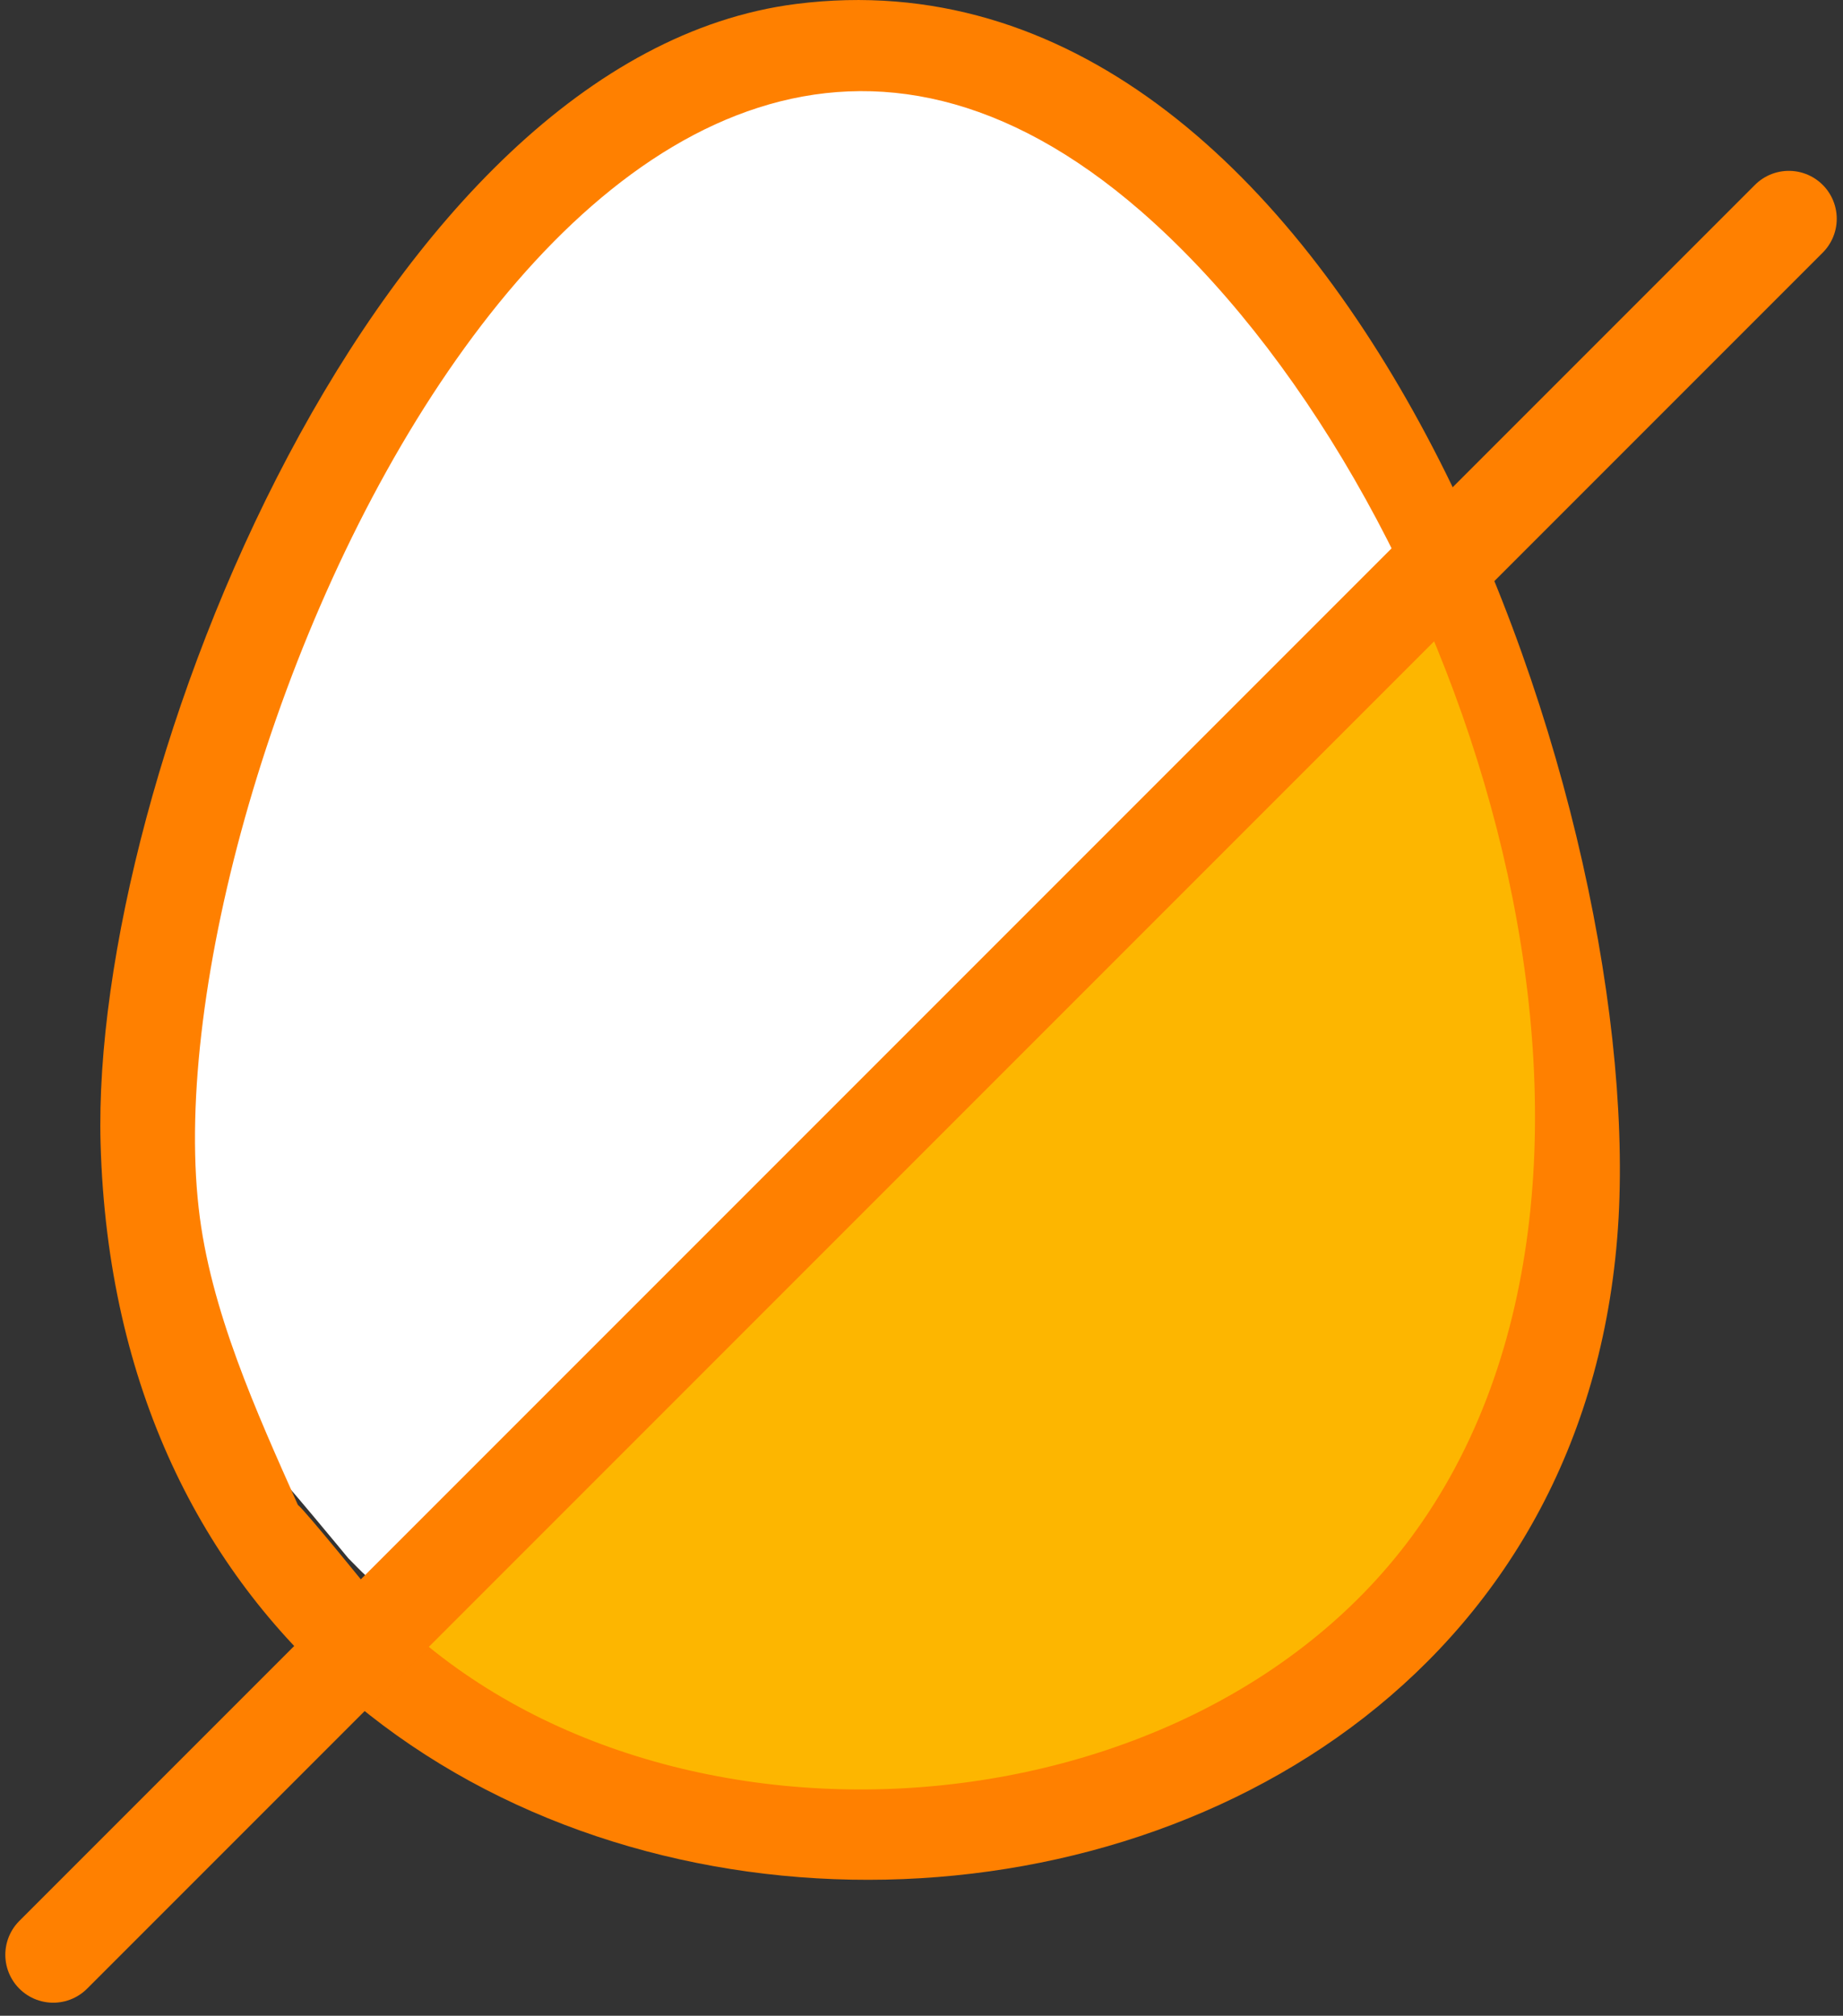
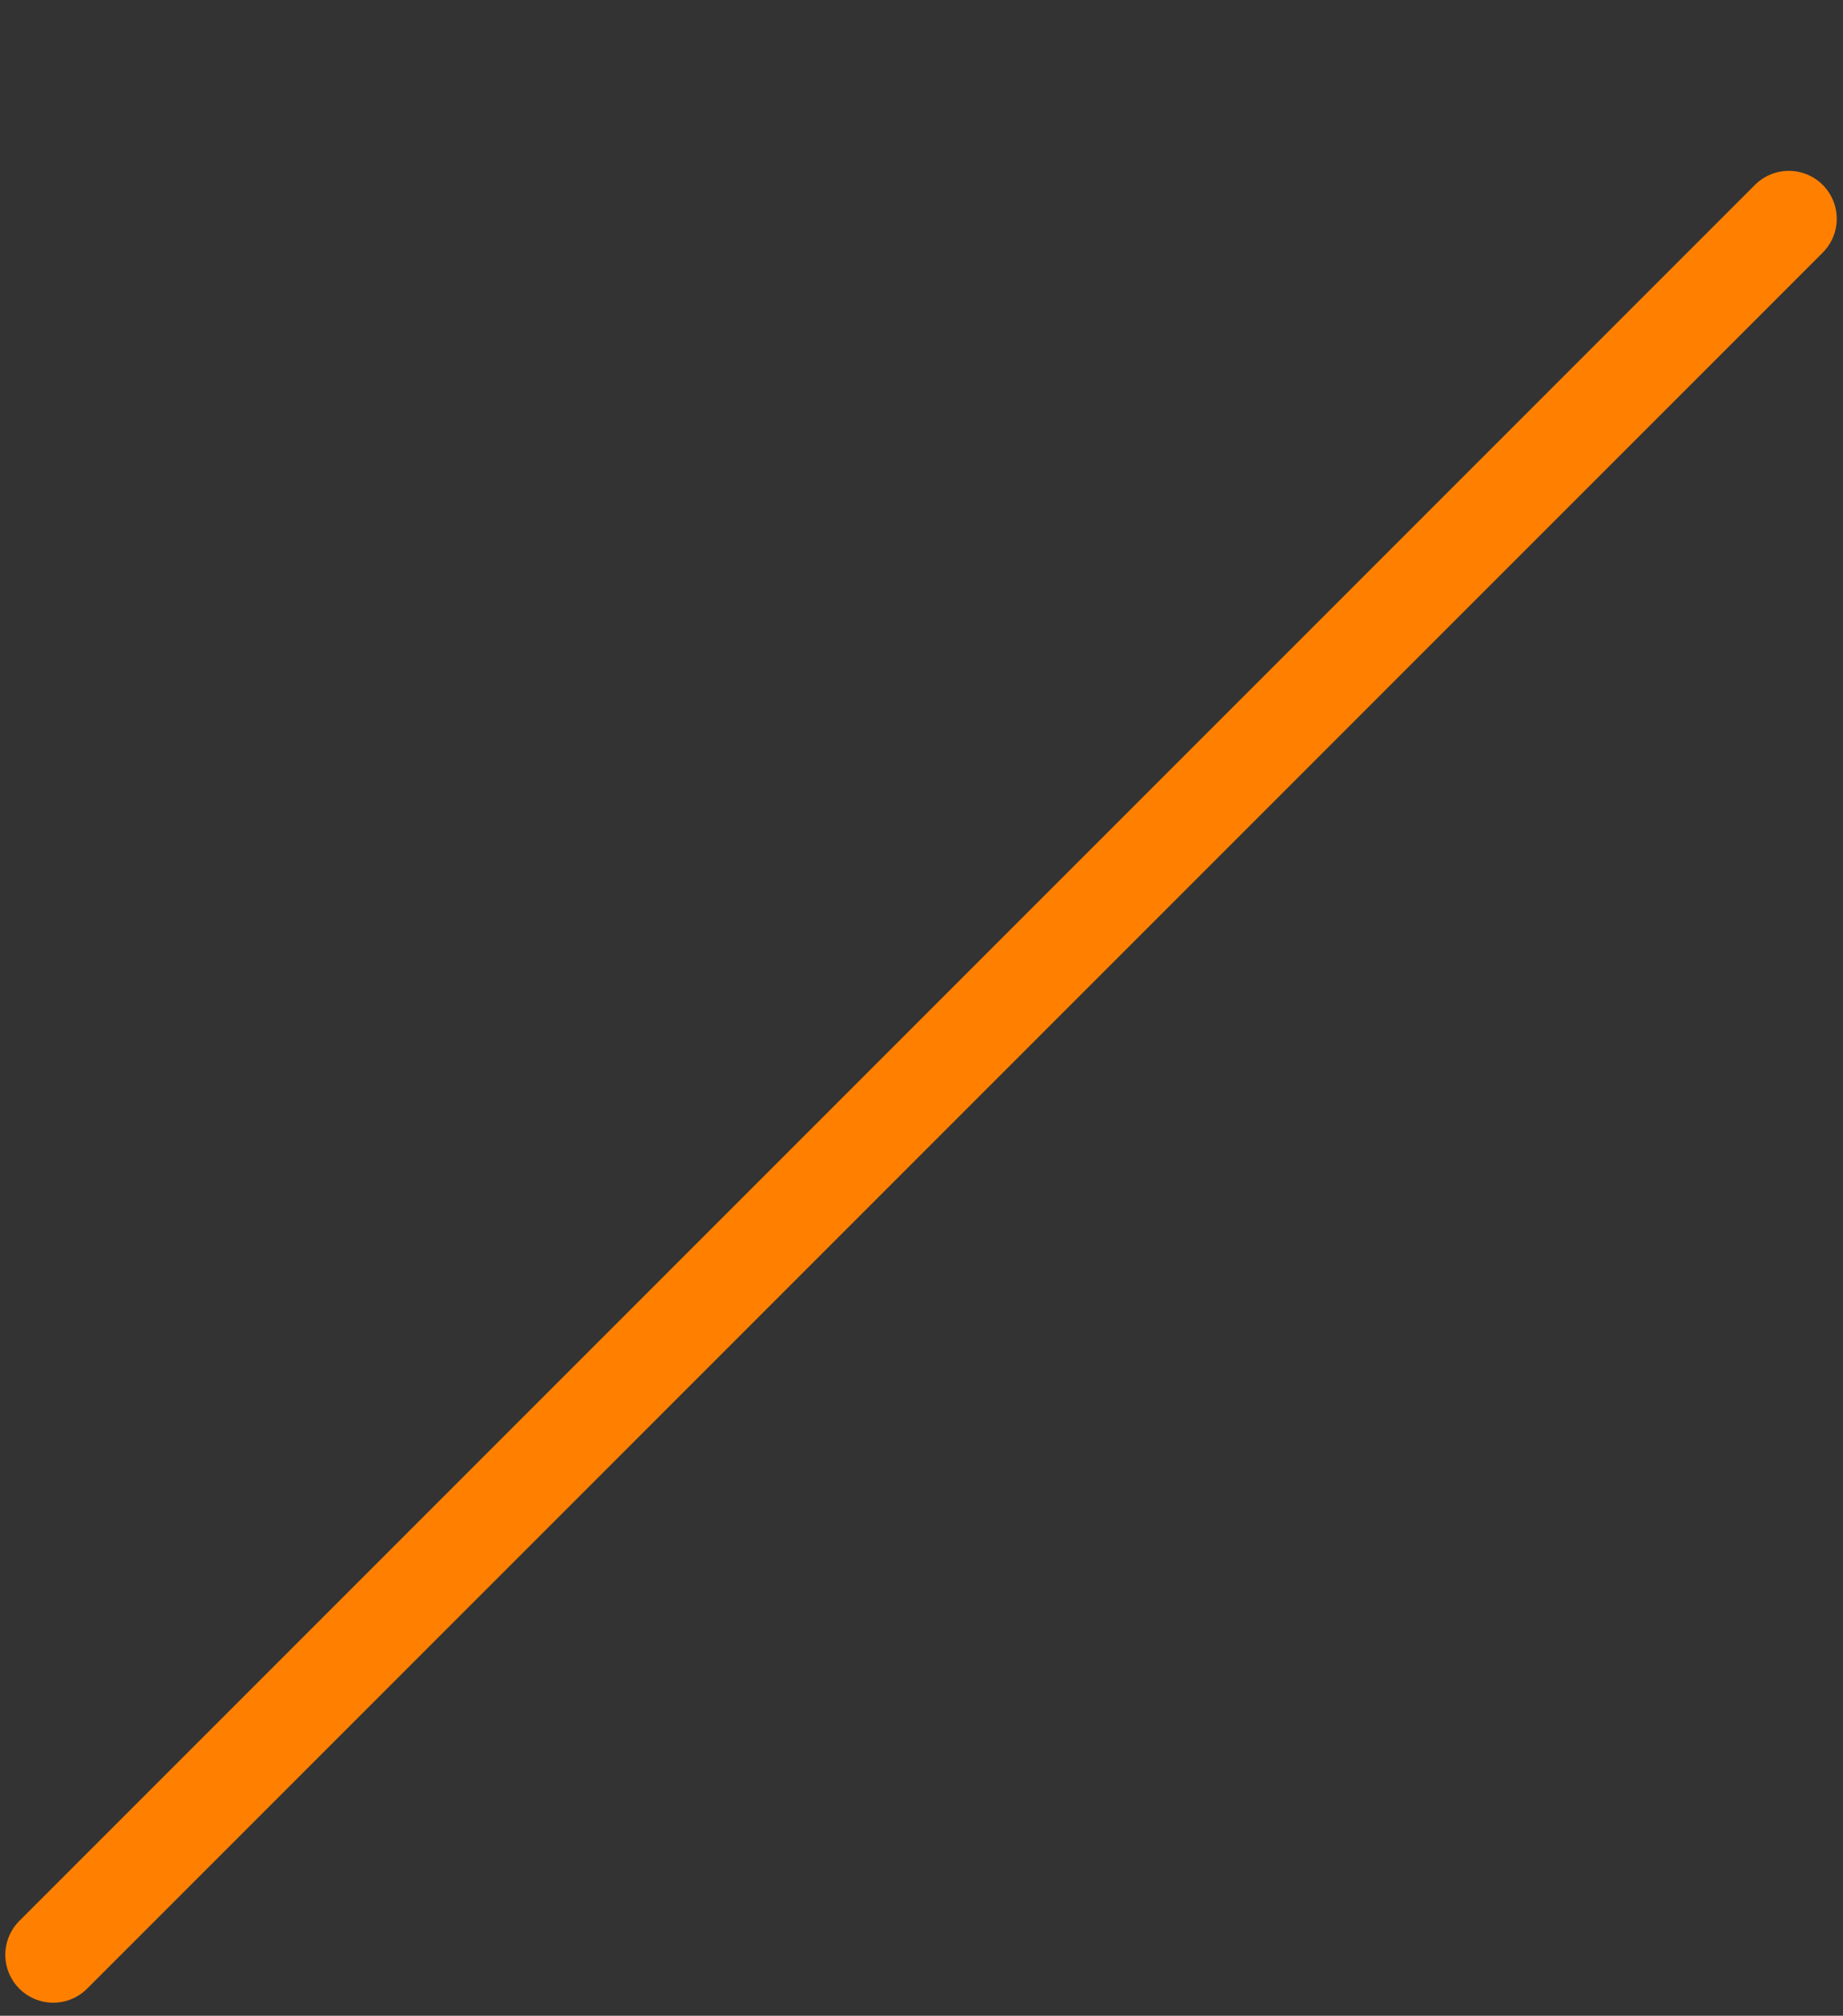
<svg xmlns="http://www.w3.org/2000/svg" width="107" height="117" viewBox="0 0 107 117" fill="none">
  <rect x="0" y="0" width="107" height="117" fill="#333333" stroke="none" />
  <g clip-path="url(#clip0_5_16)">
-     <path d="M83.653 88.804C70.315 108.617 37.316 111.2 20.591 94.571L83.135 30.532C91.669 49.638 94.192 73.13 83.653 88.804Z" fill="#FDB600" />
-     <path d="M81.591 31.922L21.32 91.532C20.954 91.203 20.587 90.808 20.221 90.445C20.221 90.445 16.125 85.472 15.693 85.143C13.262 79.742 10.498 73.715 9.799 67.787C6.968 42.493 33.541 -17.908 65.475 9.526C71.768 14.928 77.429 22.898 81.591 31.922Z" fill="white" />
-     <path d="M46.223 0.229C22.006 3.305 5.25 45.064 5.839 66.369C7.443 123.182 91.091 122.069 93.971 70.689C95.346 45.686 77.772 -3.764 46.223 0.229ZM82.55 88.361C69.623 107.146 37.191 109.208 21.744 92.648C21.744 92.648 17.751 87.707 17.293 87.347C14.904 81.98 12.188 76.023 11.533 70.1C8.686 44.999 34.802 -15.021 66.219 12.24C84.579 28.21 97.571 66.565 82.55 88.361Z" fill="#FF8000" />
    <path d="M103.855 12.698L3.09 113.462" stroke="#FF8000" stroke-width="5.563" stroke-linecap="round" stroke-linejoin="round" />
  </g>
  <defs>
    <clipPath id="clip0_5_16">
      <rect width="106.945" height="116.244" fill="white" />
    </clipPath>
  </defs>
</svg>